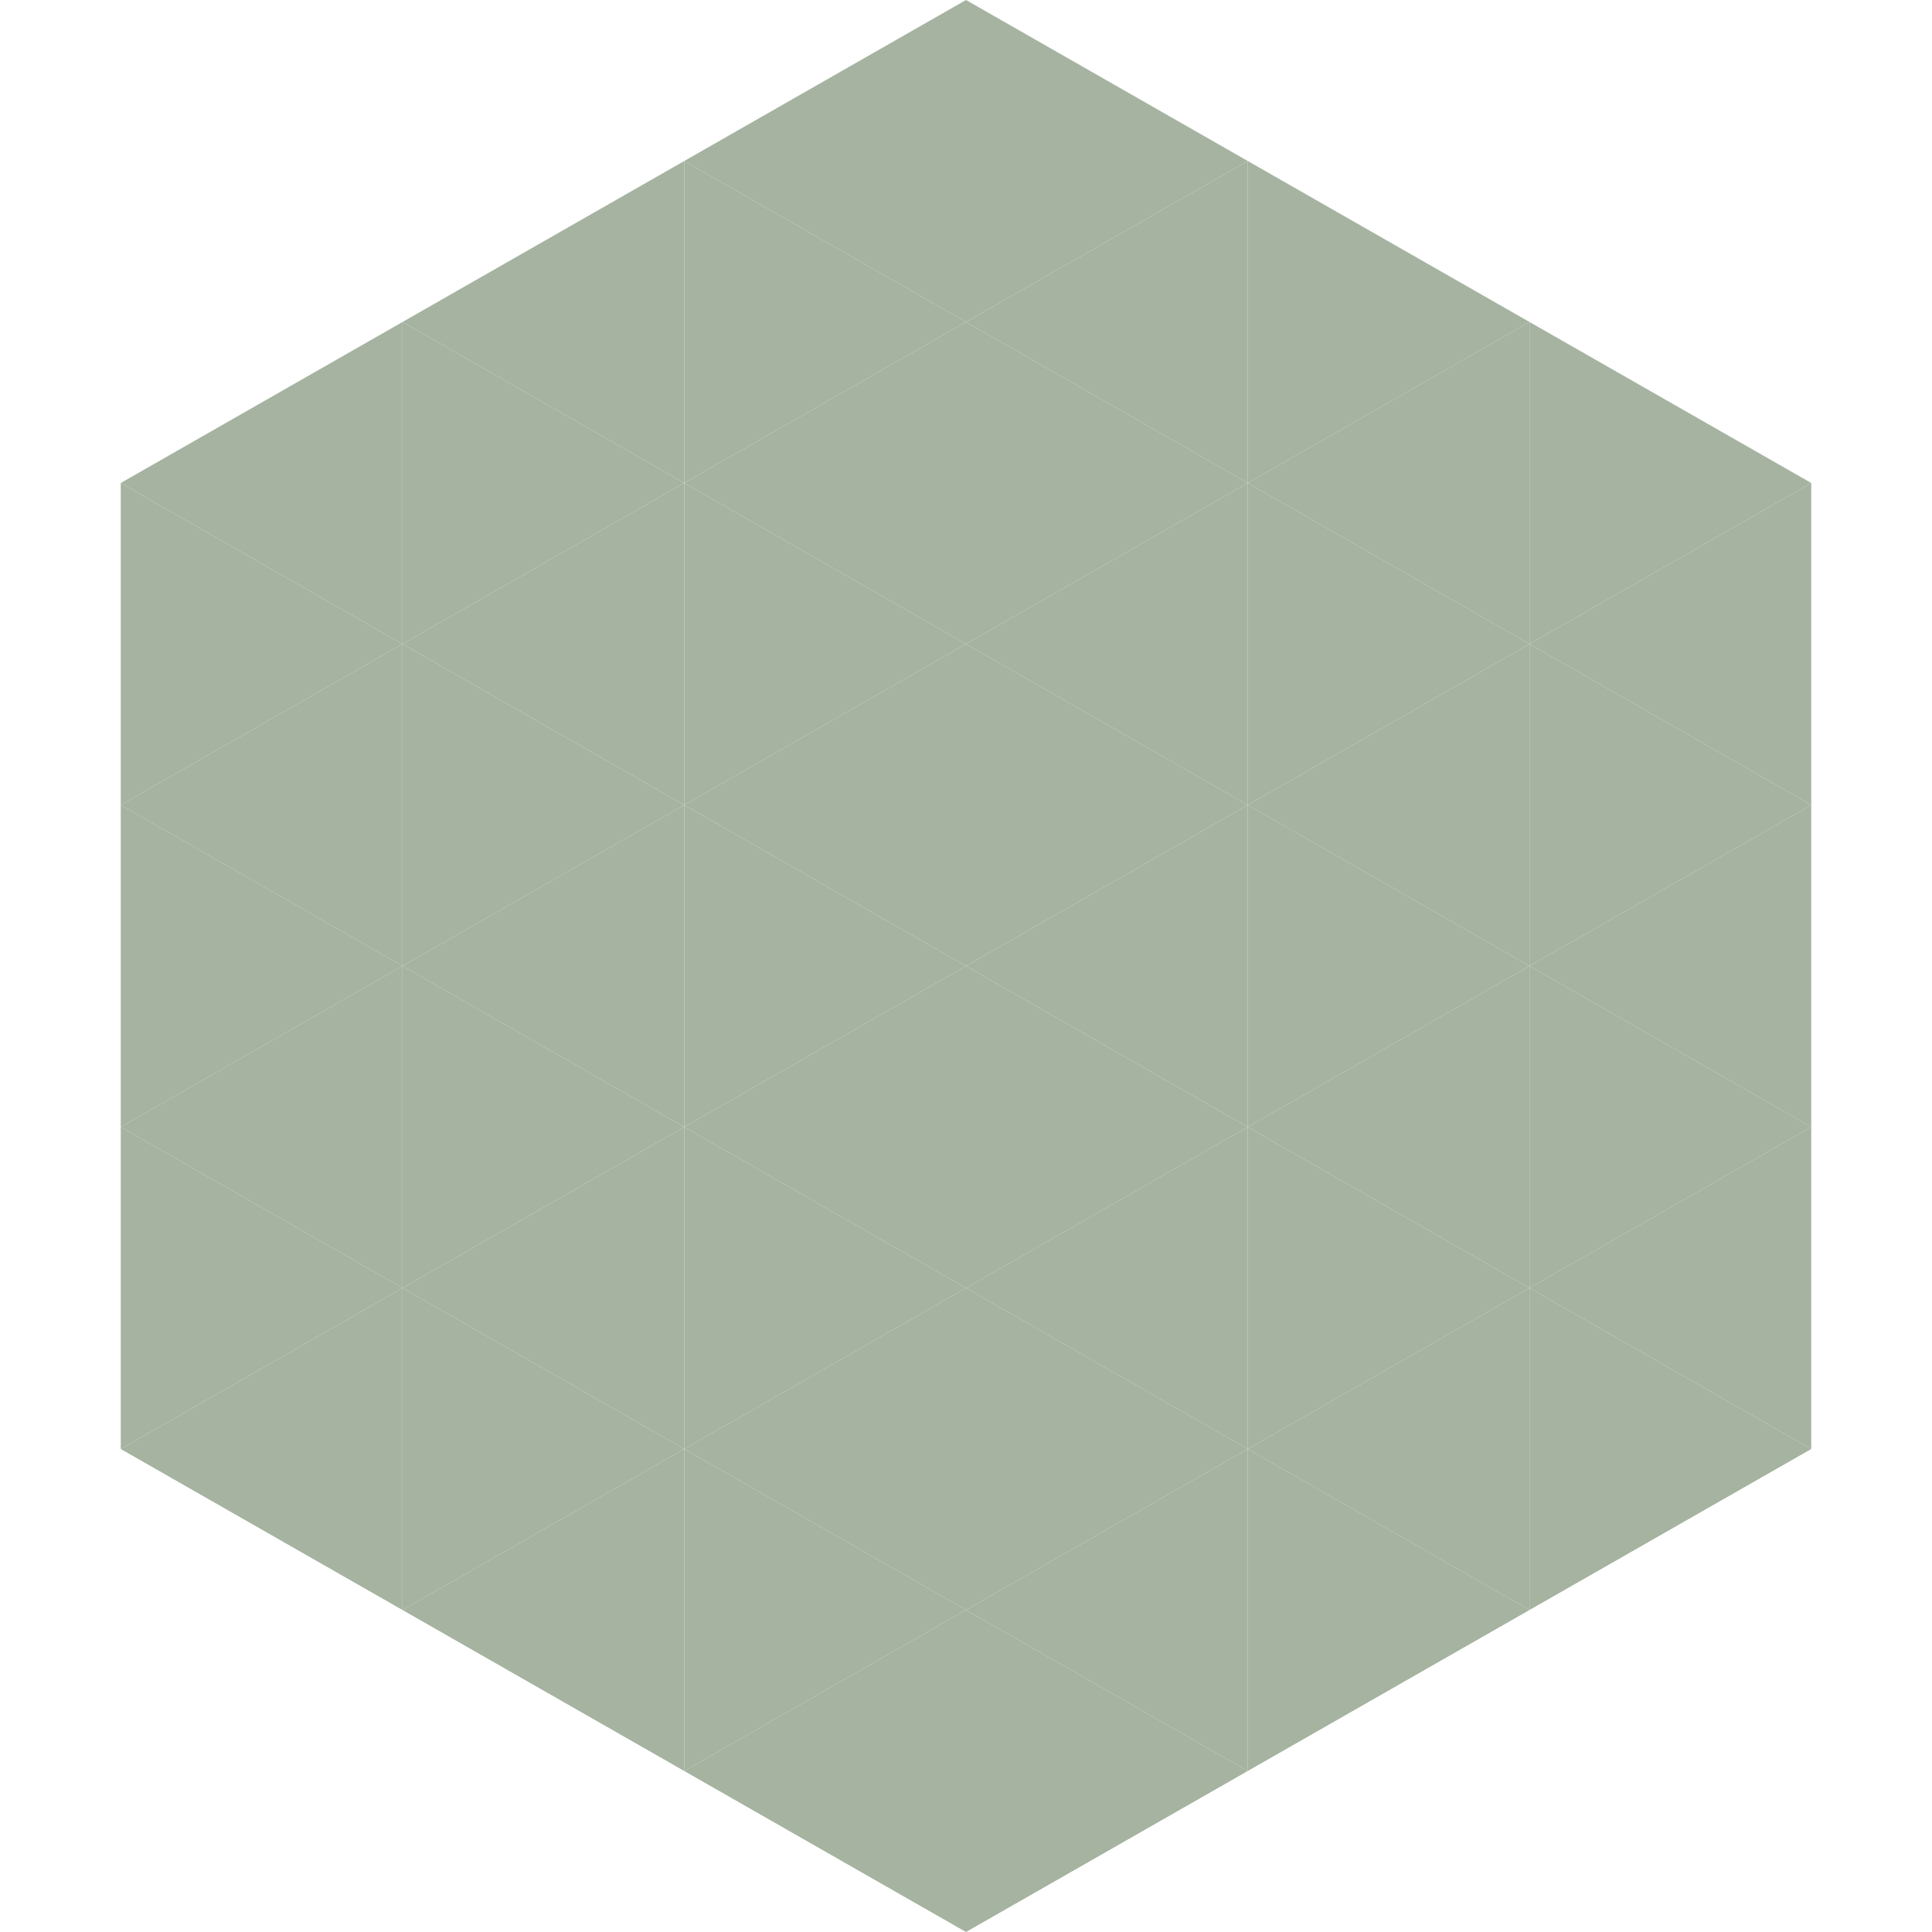
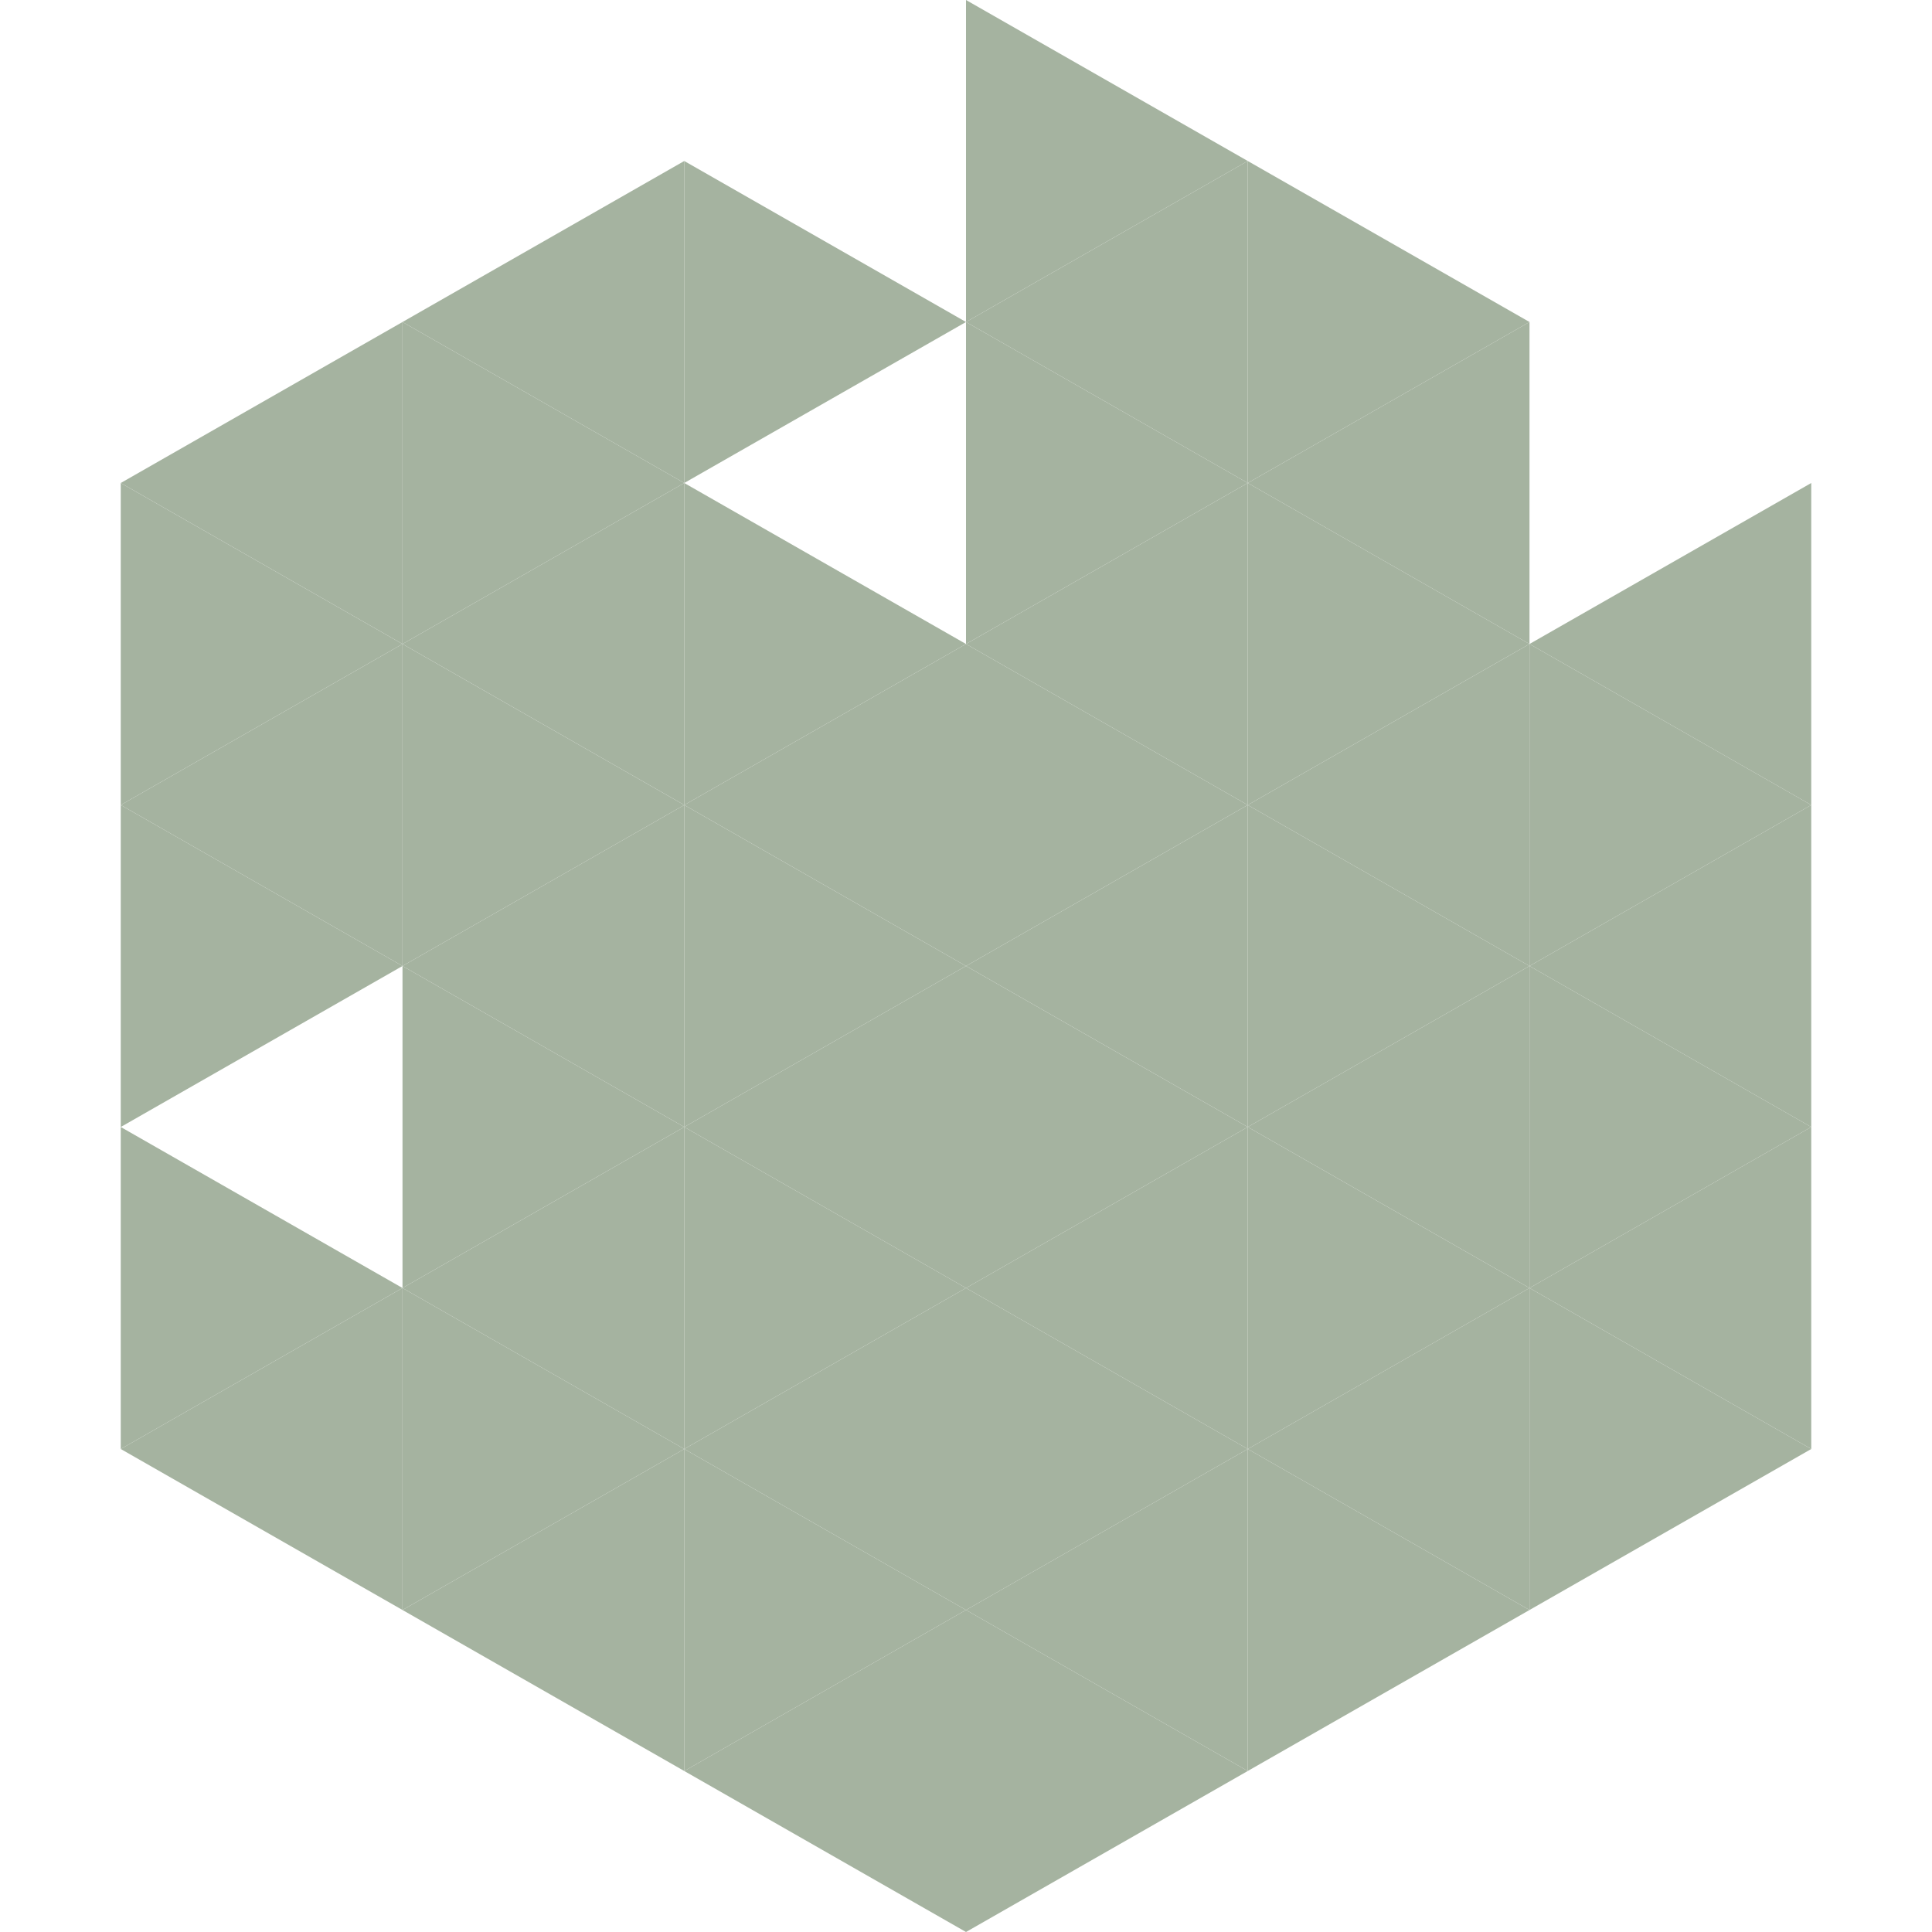
<svg xmlns="http://www.w3.org/2000/svg" width="240" height="240">
  <polygon points="50,40 15,60 50,80" style="fill:rgb(165,179,160)" />
-   <polygon points="190,40 225,60 190,80" style="fill:rgb(165,179,160)" />
  <polygon points="15,60 50,80 15,100" style="fill:rgb(165,179,160)" />
  <polygon points="225,60 190,80 225,100" style="fill:rgb(165,179,160)" />
  <polygon points="50,80 15,100 50,120" style="fill:rgb(165,179,160)" />
  <polygon points="190,80 225,100 190,120" style="fill:rgb(165,179,160)" />
  <polygon points="15,100 50,120 15,140" style="fill:rgb(165,179,160)" />
  <polygon points="225,100 190,120 225,140" style="fill:rgb(165,179,160)" />
-   <polygon points="50,120 15,140 50,160" style="fill:rgb(165,179,160)" />
  <polygon points="190,120 225,140 190,160" style="fill:rgb(165,179,160)" />
  <polygon points="15,140 50,160 15,180" style="fill:rgb(165,179,160)" />
  <polygon points="225,140 190,160 225,180" style="fill:rgb(165,179,160)" />
  <polygon points="50,160 15,180 50,200" style="fill:rgb(165,179,160)" />
  <polygon points="190,160 225,180 190,200" style="fill:rgb(165,179,160)" />
  <polygon points="15,180 50,200 15,220" style="fill:rgb(255,255,255); fill-opacity:0" />
-   <polygon points="225,180 190,200 225,220" style="fill:rgb(255,255,255); fill-opacity:0" />
  <polygon points="50,0 85,20 50,40" style="fill:rgb(255,255,255); fill-opacity:0" />
  <polygon points="190,0 155,20 190,40" style="fill:rgb(255,255,255); fill-opacity:0" />
  <polygon points="85,20 50,40 85,60" style="fill:rgb(165,179,160)" />
  <polygon points="155,20 190,40 155,60" style="fill:rgb(165,179,160)" />
  <polygon points="50,40 85,60 50,80" style="fill:rgb(165,179,160)" />
  <polygon points="190,40 155,60 190,80" style="fill:rgb(165,179,160)" />
  <polygon points="85,60 50,80 85,100" style="fill:rgb(165,179,160)" />
  <polygon points="155,60 190,80 155,100" style="fill:rgb(165,179,160)" />
  <polygon points="50,80 85,100 50,120" style="fill:rgb(165,179,160)" />
  <polygon points="190,80 155,100 190,120" style="fill:rgb(165,179,160)" />
  <polygon points="85,100 50,120 85,140" style="fill:rgb(165,179,160)" />
  <polygon points="155,100 190,120 155,140" style="fill:rgb(165,179,160)" />
  <polygon points="50,120 85,140 50,160" style="fill:rgb(165,179,160)" />
  <polygon points="190,120 155,140 190,160" style="fill:rgb(165,179,160)" />
  <polygon points="85,140 50,160 85,180" style="fill:rgb(165,179,160)" />
  <polygon points="155,140 190,160 155,180" style="fill:rgb(165,179,160)" />
  <polygon points="50,160 85,180 50,200" style="fill:rgb(165,179,160)" />
  <polygon points="190,160 155,180 190,200" style="fill:rgb(165,179,160)" />
  <polygon points="85,180 50,200 85,220" style="fill:rgb(165,179,160)" />
  <polygon points="155,180 190,200 155,220" style="fill:rgb(165,179,160)" />
-   <polygon points="120,0 85,20 120,40" style="fill:rgb(165,179,160)" />
  <polygon points="120,0 155,20 120,40" style="fill:rgb(165,179,160)" />
  <polygon points="85,20 120,40 85,60" style="fill:rgb(165,179,160)" />
  <polygon points="155,20 120,40 155,60" style="fill:rgb(165,179,160)" />
-   <polygon points="120,40 85,60 120,80" style="fill:rgb(165,179,160)" />
  <polygon points="120,40 155,60 120,80" style="fill:rgb(165,179,160)" />
  <polygon points="85,60 120,80 85,100" style="fill:rgb(165,179,160)" />
  <polygon points="155,60 120,80 155,100" style="fill:rgb(165,179,160)" />
  <polygon points="120,80 85,100 120,120" style="fill:rgb(165,179,160)" />
  <polygon points="120,80 155,100 120,120" style="fill:rgb(165,179,160)" />
  <polygon points="85,100 120,120 85,140" style="fill:rgb(165,179,160)" />
  <polygon points="155,100 120,120 155,140" style="fill:rgb(165,179,160)" />
  <polygon points="120,120 85,140 120,160" style="fill:rgb(165,179,160)" />
  <polygon points="120,120 155,140 120,160" style="fill:rgb(165,179,160)" />
  <polygon points="85,140 120,160 85,180" style="fill:rgb(165,179,160)" />
  <polygon points="155,140 120,160 155,180" style="fill:rgb(165,179,160)" />
  <polygon points="120,160 85,180 120,200" style="fill:rgb(165,179,160)" />
  <polygon points="120,160 155,180 120,200" style="fill:rgb(165,179,160)" />
  <polygon points="85,180 120,200 85,220" style="fill:rgb(165,179,160)" />
  <polygon points="155,180 120,200 155,220" style="fill:rgb(165,179,160)" />
  <polygon points="120,200 85,220 120,240" style="fill:rgb(165,179,160)" />
  <polygon points="120,200 155,220 120,240" style="fill:rgb(165,179,160)" />
  <polygon points="85,220 120,240 85,260" style="fill:rgb(255,255,255); fill-opacity:0" />
  <polygon points="155,220 120,240 155,260" style="fill:rgb(255,255,255); fill-opacity:0" />
</svg>